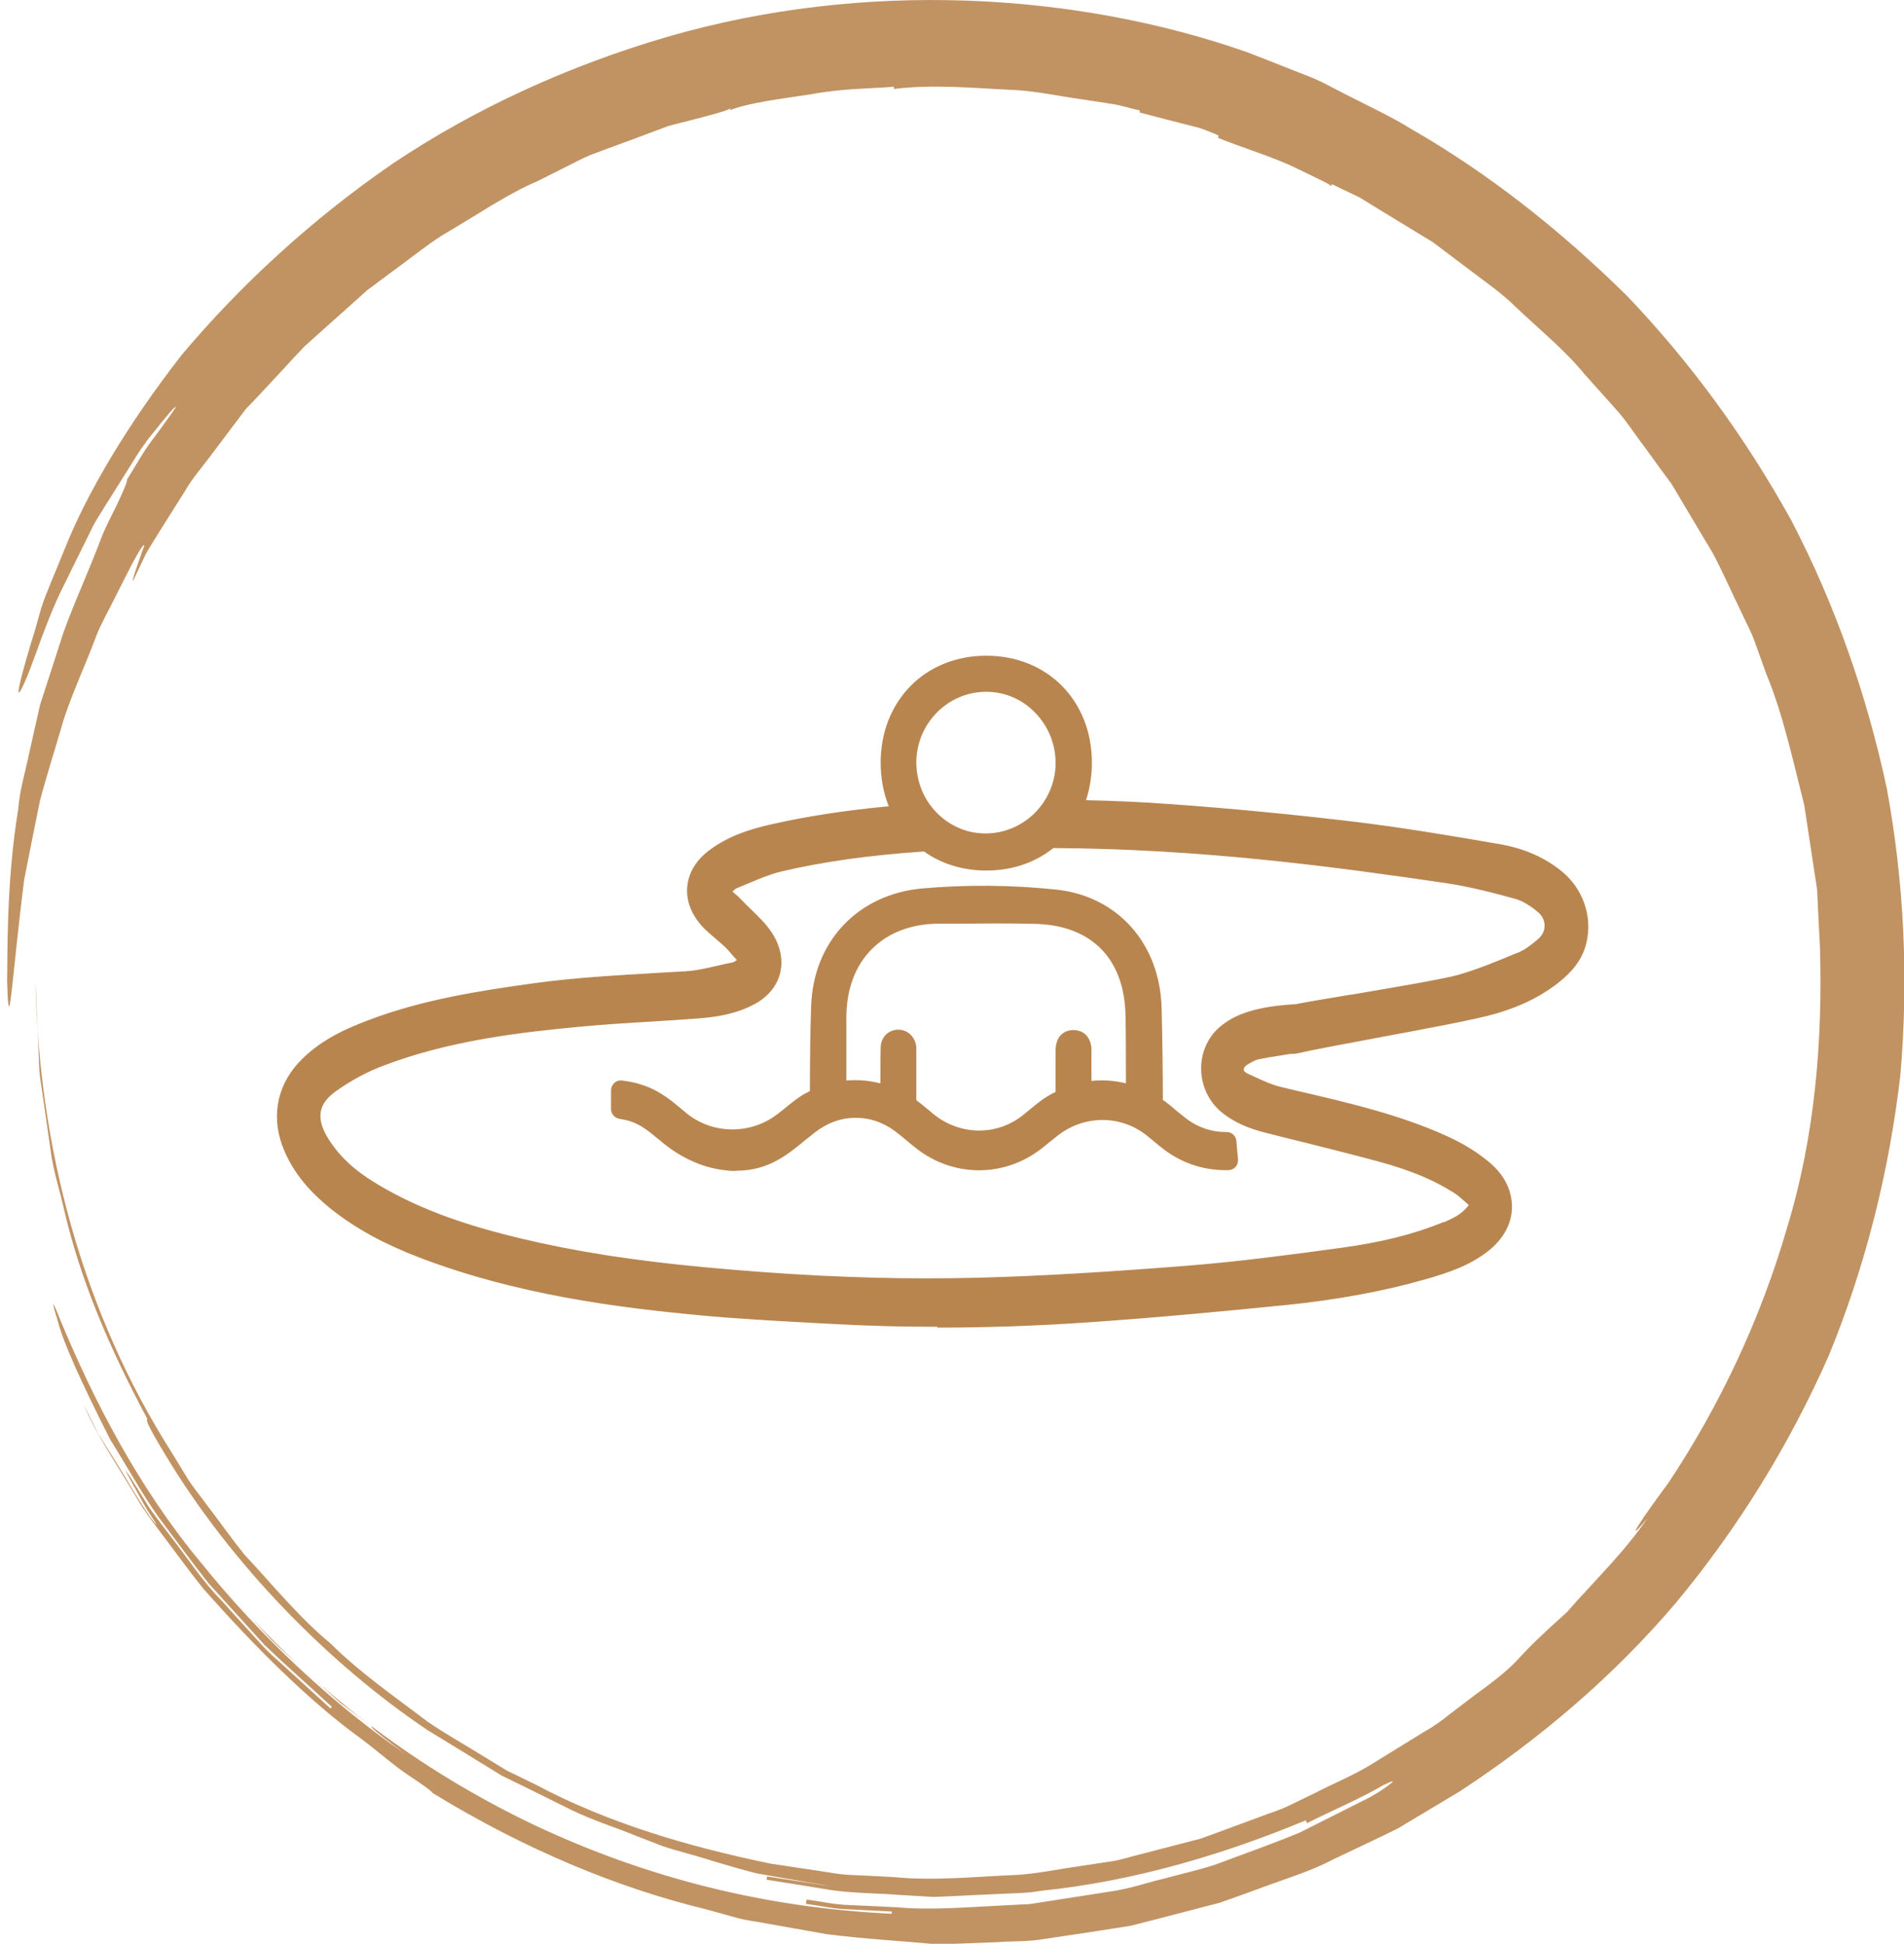
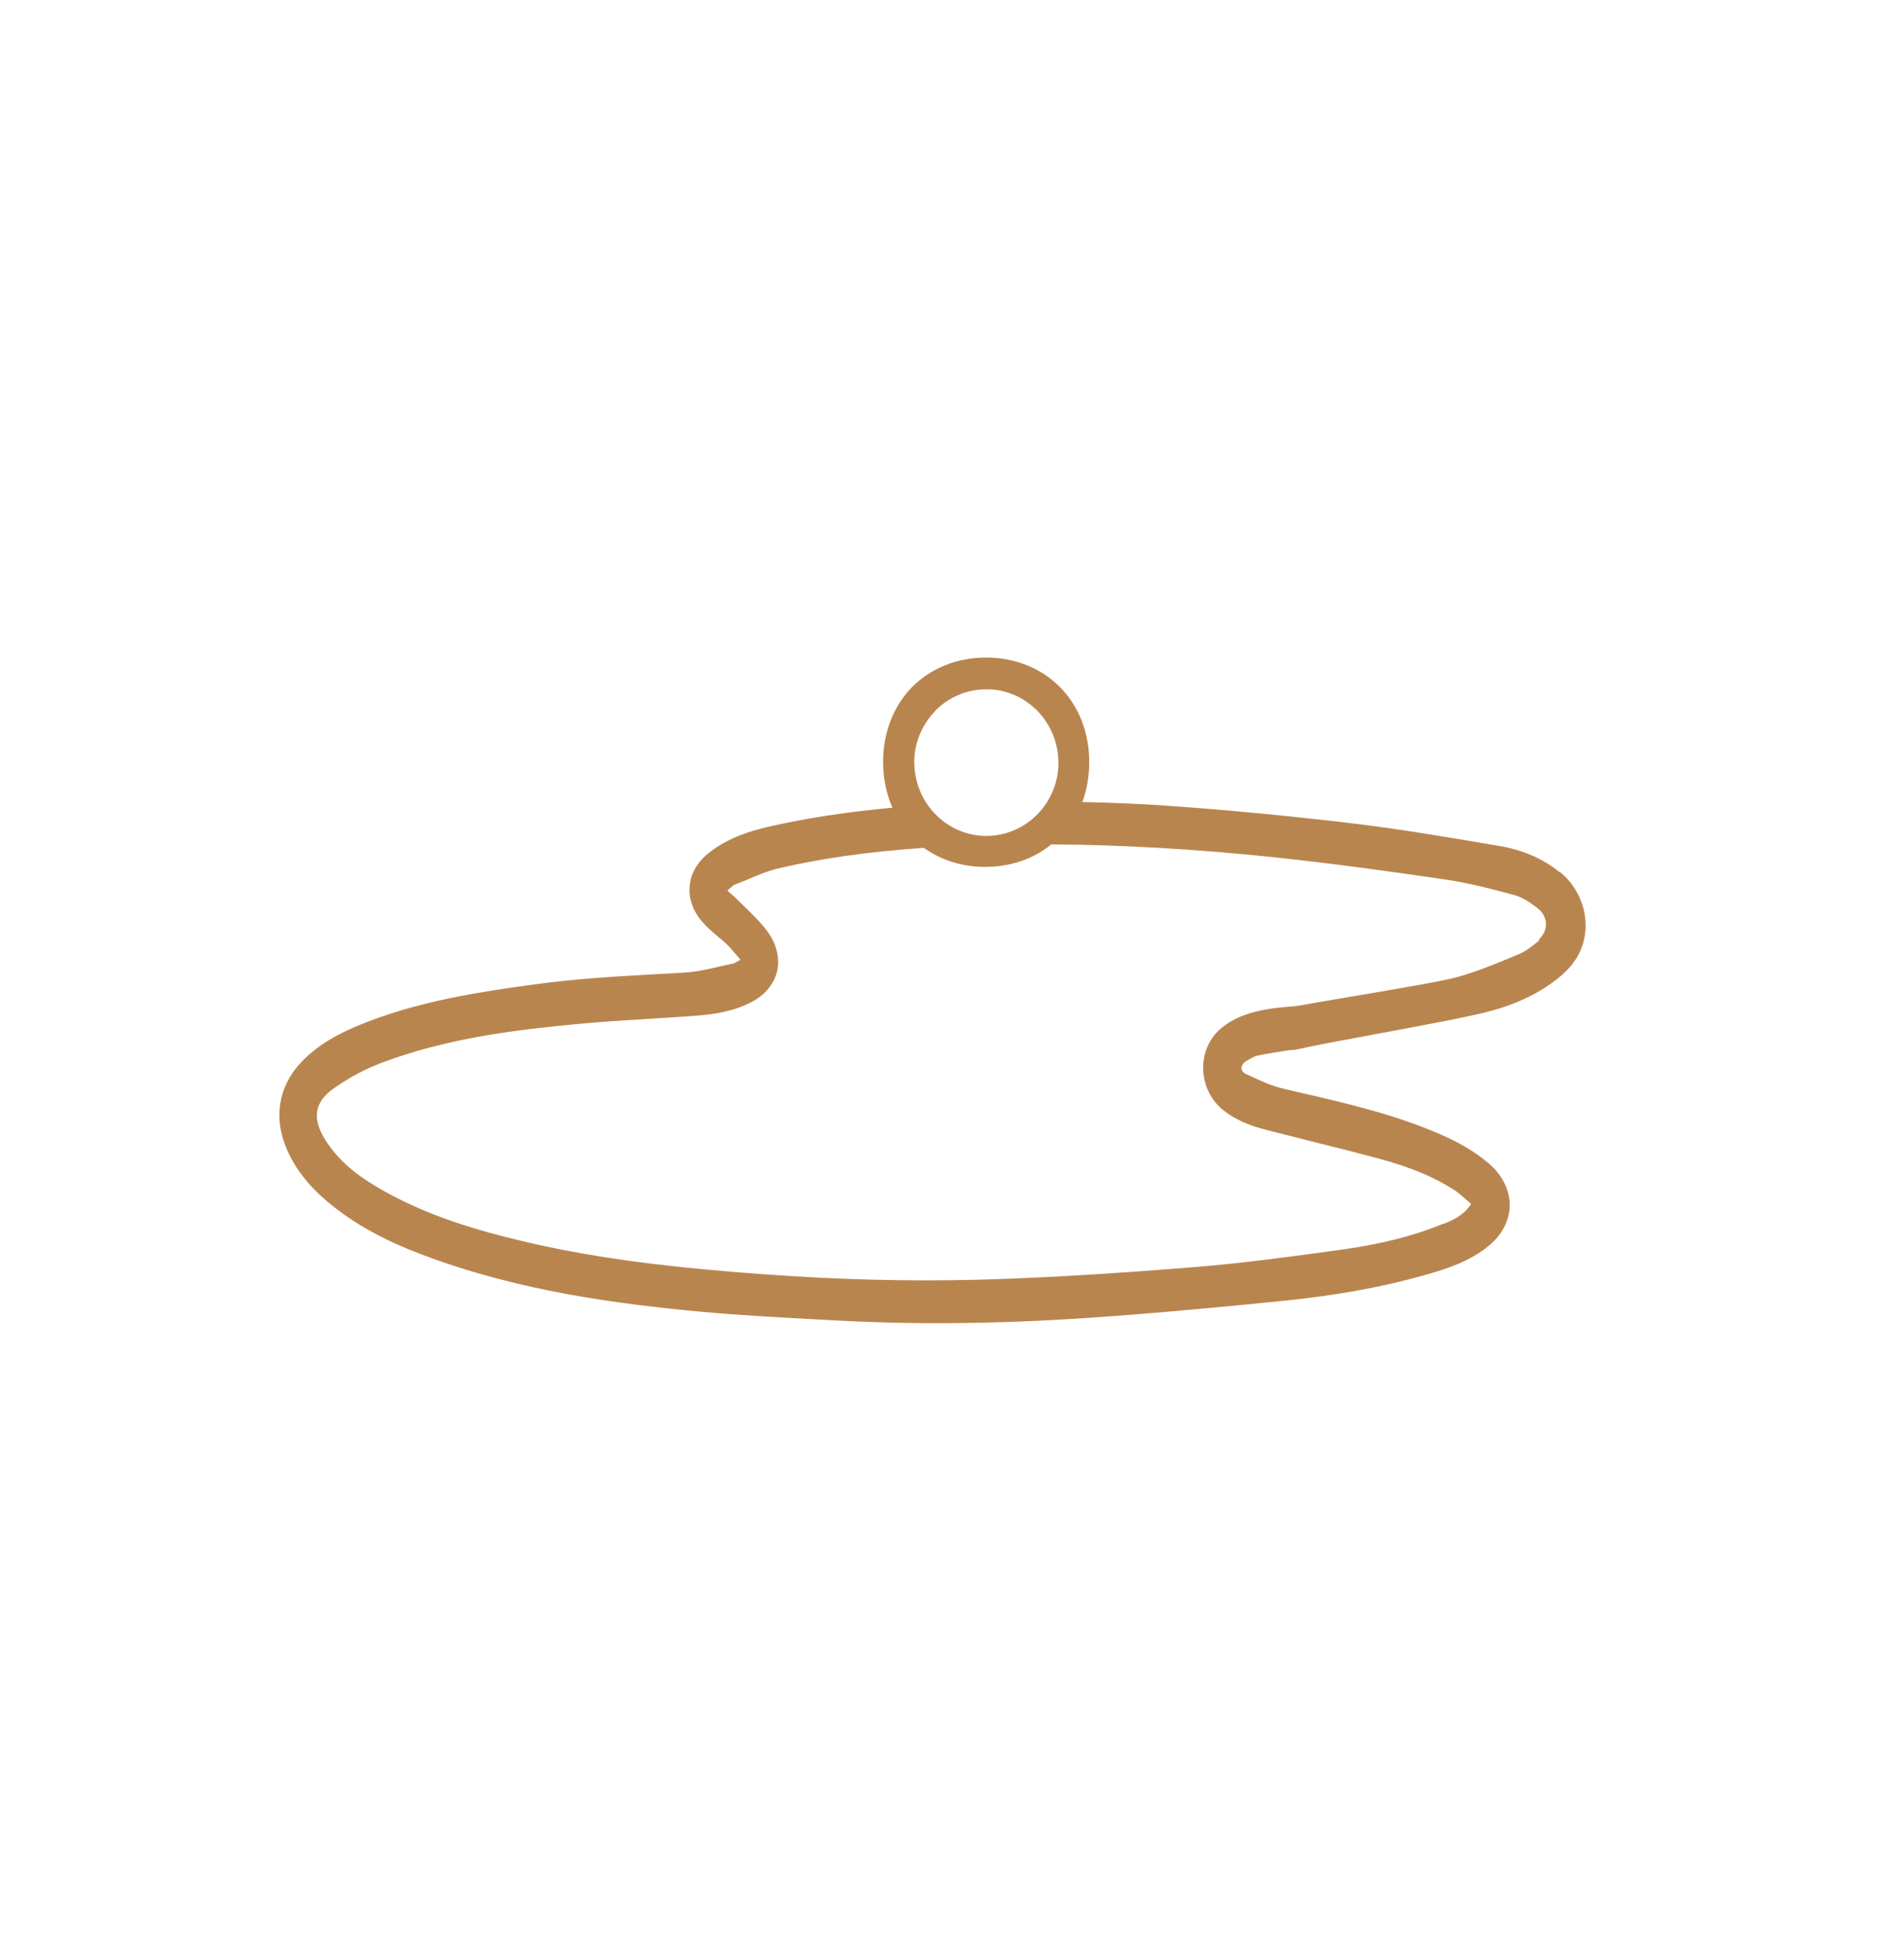
<svg xmlns="http://www.w3.org/2000/svg" id="Capa_2" viewBox="0 0 93.92 95.9">
  <defs>
    <style>.cls-1{fill:#b9854f;}.cls-2{fill:#c19363;}</style>
  </defs>
  <g id="SECCIÓN_6">
-     <path class="cls-2" d="M65.37,91.88c-.25.12-.49.24-.75.35l-.77.28-1.55.57c-1.03.37-2.05.79-3.13,1.02,1.15-.24,2.23-.69,3.34-1.07,1.1-.4,2.23-.75,3.27-1.3,1.06-.51,2.13-1,3.19-1.53l3.04-1.82c3.95-2.59,7.61-5.7,10.7-9.35,3.04-3.67,5.57-7.77,7.5-12.15,1.82-4.43,2.98-9.1,3.53-13.83.41-4.75.19-9.51-.67-14.16-.99-4.62-2.55-9.07-4.7-13.2-2.25-4.07-4.98-7.82-8.14-11.12-3.25-3.2-6.8-6.02-10.66-8.23-.94-.6-2.46-1.29-3.94-2.07-.73-.41-1.53-.67-2.24-.96-.71-.28-1.36-.54-1.89-.74-8.41-2.95-18.89-3.57-28.59-.75-4.83,1.41-9.46,3.52-13.52,6.24-4.03,2.77-7.54,6.02-10.41,9.43-2.75,3.52-4.72,6.92-5.75,9.5-.52,1.29-.97,2.3-1.2,3.02-.2.72-.32,1.13-.32,1.13-.66,2.12-1.21,4.23-.36,2.21.41-1.01.86-2.45,1.54-3.94.36-.73.73-1.5,1.11-2.26.19-.38.38-.76.56-1.14.19-.37.43-.72.64-1.07.43-.69.85-1.36,1.23-1.96.37-.61.73-1.15,1.08-1.57.68-.85,1.11-1.37,1.16-1.34.01,0-.06.12-.2.32-.14.19-.34.47-.57.79-.23.33-.54.7-.81,1.13-.26.43-.55.9-.83,1.36.04.03-.11.41-.38.99-.26.59-.71,1.34-1.02,2.24-.69,1.76-1.57,3.71-1.87,4.74-.17.52-.54,1.66-1.01,3.12-.17.75-.36,1.58-.55,2.45-.18.87-.46,1.77-.53,2.7-.61,3.69-.52,7.41-.55,8.46.09,3.2.22-.04.84-4.95.24-1.22.5-2.55.78-3.91.36-1.35.8-2.72,1.19-4.07.45-1.33,1.03-2.6,1.49-3.8.21-.61.51-1.15.78-1.68.27-.53.52-1.02.75-1.48.92-1.85,1.06-1.77.84-1.3-.16.5-.53,1.46-.46,1.49.22-.46.42-.9.62-1.31.22-.4.46-.76.67-1.11.44-.7.85-1.35,1.26-2,.38-.67.9-1.24,1.39-1.91.5-.66,1.03-1.38,1.65-2.19,0,0,.14-.13.38-.39.24-.25.58-.62,1-1.07.43-.45.92-1.01,1.49-1.6.61-.55,1.29-1.16,2-1.79.36-.32.72-.65,1.09-.98.4-.3.81-.6,1.21-.9.82-.59,1.62-1.25,2.46-1.79,1.73-1.01,3.31-2.1,4.73-2.69,0,0,.46-.23,1.59-.8.29-.14.61-.32.99-.48.39-.15.83-.31,1.32-.49.49-.18,1.04-.38,1.64-.61.3-.11.62-.23.94-.35.34-.09.69-.18,1.06-.27,1.98-.51,1.96-.56,1.95-.61q.01.05.02.1c.96-.37,2.49-.55,4-.78,1.51-.29,3.05-.28,4.07-.37q0,.05,0,.11c2.03-.25,4.07-.03,6.11.06,1.02.07,2.02.29,3.03.43l1.51.23c.51.07.99.23,1.49.34l-.02.1c.99.26,1.97.51,2.71.7.37.08.66.22.87.3.21.08.32.14.32.15q-.02.05-.03.1c.94.39,2.39.84,3.55,1.35,1.14.55,2.06.98,2.03,1.03t.05-.09c.46.22.91.44,1.35.65.42.26.83.51,1.24.76.82.5,1.61.98,2.38,1.45.72.54,1.42,1.07,2.11,1.59.69.52,1.37,1,1.96,1.59,1.19,1.13,2.43,2.13,3.42,3.34.52.58,1.03,1.15,1.54,1.72.51.56.92,1.22,1.38,1.82.3.41.6.82.9,1.24l.46.62.4.67c.53.9,1.07,1.8,1.62,2.72.51.94.93,1.94,1.41,2.91.22.5.5.97.68,1.5.19.52.37,1.04.56,1.56.85,2.06,1.32,4.29,1.88,6.5.17,1.13.35,2.27.52,3.42.04.29.1.57.12.86l.04.87.09,1.75c.15,4.65-.24,9.44-1.62,13.95-1.31,4.52-3.33,8.79-5.85,12.58-1.21,1.62-2.34,3.31-1.04,1.75-1.15,1.69-2.63,3.1-3.97,4.63-1.51,1.36-1.86,1.74-2.21,2.11-.35.37-.67.79-2.33,1.98l-1.22.93c-.4.32-.81.62-1.26.87l-2.61,1.61c-.87.54-1.82.92-2.73,1.39l-1.38.67c-.46.22-.95.36-1.43.55l-2.88,1.06-2.97.77c-.5.12-.98.29-1.49.36l-1.52.23c-1.01.14-2.02.36-3.04.43-2.05.08-4.09.31-6.14.11l-1.53-.08c-.51-.02-1.02-.03-1.53-.13l-3.04-.46c-4-.83-7.97-1.98-11.59-3.91l-1.38-.67-1.31-.8c-.87-.54-1.77-1.04-2.61-1.62-1.63-1.24-3.32-2.4-4.78-3.85-1.58-1.31-2.87-2.91-4.27-4.41-.64-.8-1.23-1.64-1.85-2.45-.3-.41-.63-.81-.91-1.24l-.8-1.31c-4.41-6.93-6.58-15.11-6.73-23.3.04,1.02.09,2.02.13,2.99.02.48.04.96.06,1.44.04.47.13.93.19,1.39.13.92.26,1.83.39,2.72.13.9.41,1.75.61,2.63.8,3.51,2.21,6.85,4.14,10.46-.05.03-.14.08.93,1.84,3.2,5.3,7.97,10.2,12.89,13.51,1.26.77,2.49,1.52,3.65,2.24,1.23.6,2.39,1.17,3.47,1.71,1.09.53,2.17.85,3.1,1.24.47.18.92.36,1.34.52.42.15.83.25,1.2.36,1,.27,1.98.62,3.49,1,.77.14,1.67.29,2.75.48.55.07,1.13.23,1.79.25.66.04,1.37.07,2.15.11l-1.56-.08c-.52-.03-1.04-.04-1.55-.14l-3.08-.47c0,.05-.03.16-.03.16,1.03.16,2.09.33,3.18.51,1.09.16,2.22.15,3.36.24.57.03,1.14.07,1.72.1.58-.02,1.16-.05,1.74-.08.58-.03,1.17-.05,1.75-.08.59-.03,1.18-.03,1.76-.14,4.69-.47,9.23-1.87,13.09-3.48,0,0,.04.1.06.14,1.25-.63,2.55-1.17,3.76-1.87.47-.23.58-.25.38-.09-.2.15-.68.53-1.47.9-.79.4-1.81.91-3,1.51-1.23.52-2.69,1.03-4.23,1.61-.79.25-1.62.44-2.47.67-.85.2-1.7.5-2.59.63-.89.14-1.79.28-2.69.42l-1.35.21c-.45.02-.91.05-1.36.07-1.8.09-3.56.24-5.2.09-.82-.04-1.61-.08-2.36-.11-.75-.02-1.45-.19-2.11-.27,0,.05-.02.16-.03.21.7.09,1.4.26,2.11.27l2.13.11v.11c-6.39-.3-12.17-1.83-17.47-4.3-5.29-2.5-10.16-5.97-14.48-10.69.36.4.81.89,1.3,1.43.52.52,1.13,1.04,1.71,1.58.59.54,1.19,1.07,1.73,1.57.59.44,1.12.84,1.55,1.16-.03.04-.06.08,1.65,1.36-3.52-2.43-7.08-5.72-10.09-9.46-3.08-3.71-5.3-8.04-6.93-11.98-.39-.99-.44-.98-.12.05.26,1.05,1.14,3.01,2.6,5.89.86,1.37,1.56,2.67,2.38,3.82.85,1.13,1.64,2.22,2.47,3.27.9.99,1.81,1.99,2.76,3.04,1.02.98,2.13,1.95,3.32,3.05l-.07.08c-.8-.73-1.69-1.54-2.64-2.41-.49-.41-.92-.91-1.37-1.41-.45-.49-.9-.99-1.35-1.49-.95-.96-1.68-2.1-2.47-3.11-.38-.51-.77-1-1.11-1.49-.31-.51-.62-.99-.9-1.45-.58-.91-.06.03.47.98.25.48.55.93.7,1.16.15.23.13.24-.2-.19-.62-.89-1.14-1.84-1.72-2.76l-.86-1.38c-.24-.48-.49-.97-.73-1.45.64,1.5,1.64,2.96,2.58,4.54.45.8,1.04,1.52,1.6,2.28.57.75,1.12,1.52,1.72,2.26,2.51,2.84,5.2,5.54,7.84,7.45.86.65,1.68,1.38,2.37,1.82.68.45,1.12.77,1.09.81,4.63,2.84,9.23,4.71,13.47,5.74.53.14,1.04.29,1.55.43.51.14,1.03.19,1.53.29,1.01.18,1.98.35,2.93.52,1.9.24,3.68.33,5.32.49.55,0,1.64-.04,3.09-.1.72-.06,1.53-.01,2.39-.17.86-.13,1.78-.27,2.73-.41.48-.08.96-.15,1.45-.23.48-.12.96-.25,1.45-.37.97-.25,1.95-.51,2.92-.76.94-.32,1.86-.67,2.74-.99.87-.34,1.73-.59,2.46-.98Z" />
    <path class="cls-1" d="M76.96,43.05c-.84-.68-1.83-1.12-3.04-1.32-2.25-.38-4.79-.82-7.31-1.12-2.96-.35-5.96-.64-8.92-.85-1.39-.1-2.81-.16-4.3-.19.22-.6.34-1.26.34-1.97,0-2.98-2.14-5.15-5.08-5.16h0c-1.43,0-2.73.52-3.66,1.46-.92.94-1.43,2.25-1.43,3.68,0,.81.16,1.58.46,2.27-2.18.2-4.16.5-5.99.91-.95.22-2.04.53-3,1.27-.61.46-.96,1.05-1.01,1.69-.06.65.19,1.31.73,1.88.19.21.41.39.62.57.15.13.3.25.45.39.15.14.29.3.43.47.07.08.13.15.2.23l.08.09-.11.06s-.08.05-.11.06c-.05.04-.1.06-.15.07-.24.05-.49.1-.73.16-.53.12-1.07.25-1.62.28-.46.03-.93.06-1.39.08-1.99.11-4.06.23-6.07.51-2.66.36-5.49.8-8.13,1.81-1.2.46-2.45,1.03-3.42,2.09-1.07,1.17-1.31,2.7-.66,4.21.45,1.05,1.18,1.96,2.3,2.84,1.19.94,2.56,1.69,4.33,2.36,4.74,1.81,9.66,2.45,13.84,2.84,1.85.17,3.74.27,5.56.37l1.11.06c3.89.21,7.95.17,12.4-.13,3.51-.24,7.03-.58,9.71-.85,2.55-.26,4.81-.67,6.92-1.27,1.06-.3,2.18-.66,3.12-1.43.66-.54,1.03-1.25,1.04-1.99,0-.76-.35-1.49-1.01-2.06-.59-.51-1.3-.95-2.13-1.33-2.35-1.07-4.87-1.65-7.31-2.21l-.76-.18c-.51-.12-1-.34-1.47-.56-.1-.05-.21-.1-.31-.14-.2-.09-.23-.22-.24-.29,0-.13.07-.26.22-.35.2-.12.4-.25.62-.29.49-.1.99-.18,1.47-.25l.14-.02c.12,0,.2,0,.27-.02.71-.17,2.23-.45,3.85-.75,2.31-.43,4.92-.91,5.9-1.2,1.37-.4,2.47-.97,3.35-1.74.57-.5.92-1.06,1.07-1.7.29-1.23-.18-2.56-1.18-3.37ZM46.15,35.05c.67-.67,1.56-1.04,2.51-1.04h.04c.94,0,1.83.4,2.49,1.08.67.7,1.03,1.62,1.02,2.6-.03,1.96-1.62,3.55-3.55,3.55h-.02c-.95,0-1.84-.39-2.51-1.08-.67-.69-1.03-1.61-1.03-2.57,0-.96.39-1.86,1.06-2.54ZM75.93,46.39c-.29.25-.64.53-1.02.69l-.05.02c-.95.4-1.93.81-2.92,1.09-.72.21-3.15.62-5.29.98-1.17.2-2.17.37-2.72.47-.61.04-1.08.09-1.51.17-.67.12-1.53.35-2.24.97-.55.49-.85,1.21-.83,1.97.02.8.39,1.55,1,2.03.55.43,1.19.73,2.09.96.66.17,1.32.33,1.97.5,1.2.3,2.45.61,3.67.94,1.54.42,2.68.9,3.67,1.54.18.12.34.26.51.41.08.07.16.14.24.21l.07.06-.06.08c-.37.52-.84.71-1.29.9h-.04c-1.45.6-3.05,1-5.04,1.28-2.55.35-5.04.69-7.53.88-4.18.33-7.4.52-10.45.6-.84.02-1.69.03-2.55.03-3.38,0-6.94-.18-10.83-.54-3.58-.33-6.52-.79-9.23-1.45-1.87-.45-4.3-1.13-6.56-2.39-1.07-.6-2.16-1.32-2.93-2.53-.68-1.07-.56-1.88.4-2.56.77-.54,1.57-.97,2.38-1.27,3.26-1.23,6.7-1.63,9.66-1.91,1.15-.11,2.32-.18,3.45-.25.82-.05,1.67-.1,2.51-.17.77-.06,1.77-.2,2.68-.7.62-.34,1.04-.86,1.19-1.47.14-.61,0-1.29-.42-1.9-.29-.42-.66-.78-1.02-1.14-.16-.15-.31-.3-.47-.46-.09-.09-.19-.18-.29-.27-.05-.04-.1-.09-.16-.14l-.09-.08.09-.08s.06-.06.09-.08c.06-.05.11-.1.17-.13.22-.08.43-.17.65-.26.51-.22,1.04-.44,1.58-.56,2.1-.49,4.4-.81,7.11-1,.85.61,1.89.94,3.03.94h0c1.28,0,2.4-.41,3.26-1.11,3.49.02,7.1.23,10.94.63,2.94.31,5.9.72,8.41,1.09,1.2.17,2.38.48,3.49.78.35.1.74.32,1.17.67.25.2.38.47.39.76,0,.29-.13.56-.36.77Z" />
-     <path class="cls-1" d="M46.24,65.46c-1.69,0-3.34-.04-4.96-.13l-1.16-.06c-1.81-.1-3.68-.2-5.52-.37-4.19-.39-9.12-1.03-13.87-2.84-1.78-.68-3.17-1.44-4.36-2.38-1.13-.9-1.88-1.82-2.34-2.89-.67-1.55-.42-3.13.68-4.34.99-1.08,2.25-1.66,3.47-2.12,2.65-1.01,5.48-1.45,8.16-1.82,2.02-.28,4.08-.39,6.08-.51.46-.03.93-.05,1.39-.08.53-.03,1.08-.16,1.6-.28.24-.06.49-.11.74-.16.03,0,.06-.03.11-.06.02-.02.05-.03.09-.05-.06-.07-.13-.14-.19-.21-.13-.16-.27-.32-.42-.46-.14-.13-.29-.26-.43-.38-.23-.2-.45-.38-.65-.59-.56-.61-.82-1.29-.76-1.98.06-.68.42-1.29,1.06-1.78.98-.75,2.09-1.07,3.04-1.29,1.76-.4,3.68-.7,5.84-.9-.27-.68-.4-1.4-.4-2.16,0-1.47.52-2.8,1.47-3.77.95-.97,2.28-1.5,3.74-1.5,3.02,0,5.21,2.22,5.21,5.28,0,.64-.1,1.26-.29,1.85,1.43.03,2.78.09,4.13.19,2.96.21,5.96.5,8.93.85,2.52.3,5.06.73,7.3,1.12,1.25.21,2.26.66,3.11,1.35h0c1.04.85,1.52,2.22,1.22,3.5-.15.67-.52,1.24-1.11,1.76-.9.79-2.01,1.37-3.4,1.77-.99.29-3.61.77-5.91,1.2l-.1.02c-1.57.29-3.06.57-3.74.73-.09.02-.18.03-.31.02l-.12.02c-.43.07-.97.15-1.47.25-.2.04-.39.16-.58.27-.11.07-.17.16-.17.24,0,.04.03.12.17.19.1.05.21.09.31.14.47.22.95.44,1.45.55l.76.18c2.44.57,4.97,1.15,7.33,2.22.84.38,1.57.84,2.16,1.35.69.6,1.06,1.36,1.05,2.16,0,.78-.4,1.52-1.08,2.09-.96.79-2.09,1.15-3.16,1.46-2.11.6-4.38,1.02-6.94,1.28-2.69.27-6.22.61-9.71.85-2.6.18-5.07.26-7.45.26ZM48.65,32.57c-1.4,0-2.67.51-3.58,1.43-.9.92-1.4,2.19-1.4,3.59,0,.79.15,1.53.45,2.22l.07.16-.17.02c-2.23.2-4.18.5-5.98.91-.93.21-2.01.53-2.95,1.24-.58.44-.91,1-.96,1.6-.05.62.19,1.24.69,1.79.18.2.4.38.61.56.17.14.32.27.46.4.16.15.3.32.44.48.06.07.13.15.2.23l.19.21-.24.14s-.07.04-.1.06c-.06.04-.12.08-.19.09-.24.05-.48.1-.73.16-.53.12-1.08.25-1.64.29-.46.03-.93.06-1.39.08-1.99.11-4.05.23-6.06.51-2.66.36-5.48.8-8.1,1.8-1.19.45-2.42,1.02-3.37,2.06-1.03,1.13-1.26,2.62-.64,4.08.44,1.04,1.16,1.92,2.26,2.79,1.18.93,2.54,1.68,4.3,2.35,4.73,1.8,9.63,2.44,13.81,2.83,1.83.17,3.7.27,5.51.37l1.16.06c3.89.21,7.94.17,12.39-.13,3.49-.24,7.02-.58,9.71-.85,2.55-.26,4.8-.67,6.89-1.27,1.05-.3,2.15-.65,3.07-1.41.63-.52.99-1.19.99-1.9,0-.72-.34-1.42-.97-1.96-.58-.5-1.28-.94-2.11-1.31-2.34-1.06-4.86-1.64-7.29-2.21l-.76-.18c-.52-.12-1.01-.35-1.49-.57-.1-.05-.21-.1-.31-.14-.26-.12-.3-.32-.31-.4-.01-.18.09-.35.28-.47.2-.13.42-.26.66-.31.51-.1,1.05-.19,1.48-.26l.14-.02c.13,0,.2,0,.26-.01.69-.16,2.18-.44,3.76-.73l.1-.02c2.3-.43,4.91-.91,5.89-1.2,1.36-.39,2.44-.95,3.31-1.72.55-.48.89-1.02,1.03-1.63.28-1.18-.17-2.46-1.13-3.25h0c-.82-.67-1.8-1.09-2.98-1.3-2.26-.39-4.8-.82-7.31-1.12-2.96-.35-5.96-.64-8.92-.85-1.4-.1-2.8-.16-4.29-.19h-.17s.06-.17.06-.17c.22-.61.33-1.25.33-1.92,0-2.91-2.09-5.03-4.96-5.03ZM45.65,63.31c-3.38,0-6.93-.18-10.84-.54-3.59-.33-6.53-.79-9.24-1.45-1.88-.45-4.32-1.13-6.59-2.4-1.08-.61-2.19-1.34-2.97-2.57-.72-1.13-.58-2.02.43-2.72.78-.55,1.59-.98,2.4-1.29,3.28-1.23,6.72-1.64,9.69-1.92,1.14-.11,2.3-.18,3.43-.25h.03c.78-.05,1.65-.1,2.51-.17.76-.06,1.74-.19,2.63-.68.59-.33.99-.82,1.13-1.39.14-.58,0-1.22-.4-1.8-.28-.41-.65-.77-1.01-1.12-.16-.15-.32-.31-.47-.47-.08-.08-.17-.16-.27-.25-.07-.06-.12-.1-.17-.15l-.2-.17.2-.17s.05-.04.07-.06c.07-.07.13-.13.22-.16.21-.08.43-.17.64-.26.51-.22,1.04-.44,1.6-.57,2.09-.49,4.42-.82,7.13-1h.04s.04.02.04.02c.84.6,1.86.92,2.96.92,1.21,0,2.32-.38,3.19-1.09l.03-.03h.04c3.53.02,7.12.23,10.96.63,2.95.31,5.9.73,8.41,1.09,1.2.18,2.39.49,3.5.79.37.1.77.33,1.22.69.27.22.43.53.43.86,0,.33-.14.63-.41.86-.3.26-.66.54-1.06.71l-.05.02c-.96.4-1.94.81-2.93,1.1-.72.21-3.14.61-5.26.97h-.04c-1.11.19-2.16.37-2.72.48-.61.04-1.09.09-1.51.17-.66.12-1.49.34-2.18.94-.52.46-.81,1.15-.79,1.88.02.77.37,1.47.96,1.94.53.42,1.17.71,2.05.94.66.17,1.32.33,1.97.5,1.22.3,2.46.61,3.67.94,1.56.43,2.7.91,3.71,1.55.19.12.35.27.52.42.08.07.16.14.24.21l.16.14-.12.17c-.39.55-.87.75-1.34.94l-.04.02c-1.46.59-3.07,1-5.07,1.27-2.55.35-5.05.69-7.54.88-4.18.33-7.41.52-10.45.6-.83.02-1.69.03-2.55.03ZM36.11,43.97s.09.08.14.12c.12.1.21.18.3.28.15.16.31.31.46.46.37.36.75.72,1.04,1.15.43.64.59,1.35.44,2-.15.64-.59,1.19-1.25,1.55-.93.51-1.95.65-2.73.71-.85.07-1.73.12-2.51.17h-.03c-1.12.07-2.28.14-3.42.25-2.95.28-6.38.68-9.62,1.91-.8.3-1.59.72-2.35,1.26-.9.63-1.01,1.37-.36,2.39.75,1.19,1.83,1.9,2.89,2.49,2.24,1.25,4.66,1.93,6.53,2.38,2.7.65,5.63,1.11,9.21,1.44,3.9.36,7.44.54,10.81.54.86,0,1.72-.01,2.55-.03,3.04-.08,6.26-.27,10.44-.6,2.48-.2,4.98-.53,7.53-.88,1.98-.27,3.57-.67,5.01-1.26h.04c.43-.19.87-.37,1.22-.85-.08-.07-.15-.13-.23-.2-.17-.15-.32-.29-.5-.4-.99-.63-2.11-1.1-3.64-1.52-1.21-.33-2.44-.64-3.64-.94-.69-.17-1.34-.33-2-.5-.92-.23-1.58-.54-2.14-.98-.64-.51-1.03-1.29-1.05-2.13-.02-.8.3-1.56.87-2.07.73-.65,1.61-.87,2.29-1,.43-.08.91-.13,1.52-.17.54-.11,1.59-.28,2.71-.47h.04c2.12-.36,4.53-.77,5.24-.97.98-.28,1.96-.69,2.9-1.08l.06-.02c.37-.15.71-.43.99-.67h0c.21-.18.33-.42.32-.67,0-.25-.12-.49-.34-.67-.42-.35-.79-.56-1.13-.65-1.1-.3-2.28-.61-3.47-.78-2.5-.37-5.46-.78-8.4-1.09-3.82-.4-7.38-.61-10.89-.63-.91.73-2.05,1.11-3.31,1.11-1.14,0-2.2-.32-3.07-.94-2.67.18-4.98.5-7.05.99-.54.13-1.06.35-1.56.56-.22.09-.43.18-.65.27-.04.02-.08.05-.13.1-.03.03-.05.05-.07.07ZM48.65,41.37c-1.01,0-1.93-.4-2.62-1.12-.69-.72-1.07-1.66-1.06-2.66,0-.99.4-1.93,1.1-2.63h0c.7-.69,1.62-1.08,2.59-1.08h.04c.97,0,1.89.41,2.57,1.12.69.72,1.07,1.68,1.05,2.68-.03,2.03-1.68,3.68-3.68,3.68ZM46.23,35.14h0c-.65.65-1.02,1.52-1.03,2.45,0,.94.34,1.82.99,2.49.65.67,1.51,1.04,2.42,1.04,1.89,0,3.43-1.54,3.46-3.43.01-.94-.34-1.83-.99-2.51-.64-.67-1.49-1.04-2.4-1.05h-.03c-.91,0-1.77.36-2.42,1.01Z" />
-     <path class="cls-1" d="M57.9,54.86c-.18-.14-.35-.29-.53-.43-.06-.05-.12-.08-.18-.12h.04c0-1.41-.02-2.89-.06-4.55-.07-3.13-2.12-5.44-5.09-5.75-2.17-.23-4.38-.25-6.56-.06-3.13.27-5.3,2.56-5.39,5.71-.04,1.26-.06,2.63-.06,4.24-.18.09-.36.18-.53.3-.3.2-.59.44-.87.67-.06.05-.12.1-.18.14-1.37,1.12-3.34,1.13-4.7,0-.08-.07-.17-.14-.25-.21-.53-.44-.99-.78-1.53-1.02-.43-.19-.87-.3-1.36-.36-.21-.02-.39.15-.39.37v.91c0,.19.14.34.32.36.8.12,1.23.41,1.89.95.1.08.19.16.29.24.88.72,1.93,1.23,3.06,1.34,1.85.18,2.83-.63,3.83-1.45.16-.13.32-.27.49-.39.63-.49,1.36-.74,2.08-.74s1.46.25,2.1.75c.16.12.31.25.46.38.18.15.36.3.54.44,1.72,1.33,4.06,1.37,5.82.09.25-.18.49-.37.72-.57.06-.05.12-.1.19-.15,1.35-1.1,3.27-1.13,4.62-.03.1.08.19.15.28.23.17.14.34.28.52.42.91.71,2.04,1.05,3.15,1.01.2,0,.35-.19.33-.4-.03-.3-.05-.59-.08-.89-.02-.2-.18-.34-.38-.33-.74.01-1.47-.22-2.1-.71-.16-.13-.33-.26-.49-.4ZM53.73,53.46v-1.4s0-.08,0-.12c0-.12,0-.24-.02-.35-.06-.3-.25-.66-.75-.66,0,0-.02,0-.03,0-.5.01-.67.36-.73.65-.02.12-.02.25-.02.39,0,.05,0,.09,0,.14v1.82c-.3.15-.59.32-.87.53-.15.12-.29.23-.43.35-.11.09-.23.19-.34.28-1.34,1.08-3.24,1.05-4.58-.04-.08-.06-.15-.12-.23-.18-.22-.18-.43-.36-.66-.52,0,0,0,0-.01,0v-2.31c0-.12,0-.23,0-.35-.04-.45-.35-.76-.76-.76,0,0-.02,0-.03,0-.41.01-.72.32-.73.75-.02.43-.01.86-.01,1.28,0,.18,0,.35,0,.52v.12c-.63-.18-1.28-.24-1.92-.16v-.3c0-.99,0-1.98,0-2.96,0-2.87,1.84-4.73,4.66-4.74h1.05c1.22-.01,2.48-.02,3.71,0,2.88.06,4.56,1.76,4.6,4.68.02,1.22.02,2.4.02,3.47-.63-.18-1.29-.22-1.94-.14Z" />
-     <path class="cls-1" d="M36.32,57.77c-.17,0-.34,0-.52-.03-1.08-.11-2.16-.58-3.12-1.37-.09-.08-.18-.15-.28-.23-.69-.58-1.1-.83-1.84-.94-.24-.04-.42-.24-.42-.49v-.91c0-.14.06-.27.16-.37.1-.09.23-.14.36-.12.5.05.96.17,1.4.36.55.24,1.02.59,1.55,1.04.08.07.17.14.25.21,1.31,1.07,3.22,1.07,4.55,0l.18-.14c.27-.22.57-.47.88-.68.15-.1.32-.19.48-.27,0-1.63.02-2.95.06-4.17.1-3.21,2.31-5.55,5.51-5.83,2.19-.19,4.4-.17,6.58.06,3.04.32,5.13,2.68,5.2,5.87.04,1.63.06,3.1.06,4.51.03.02.07.04.1.06.17.13.33.26.49.4l.08.07c.15.12.3.24.45.36.59.46,1.3.7,2.02.69,0,0,0,0,0,0,.26,0,.47.19.49.45.02.3.05.59.08.89.01.14-.03.27-.12.38-.09.1-.2.15-.33.16-1.17.04-2.32-.33-3.23-1.04-.16-.12-.31-.24-.46-.37l-.34-.28c-1.31-1.06-3.15-1.04-4.47.03l-.19.15c-.22.18-.47.39-.72.57-1.8,1.3-4.2,1.26-5.97-.1-.18-.14-.37-.29-.54-.44-.15-.13-.3-.25-.46-.37-.6-.48-1.3-.73-2.03-.73s-1.41.25-2.01.72c-.16.13-.33.26-.49.39-.9.74-1.83,1.5-3.39,1.5ZM30.61,53.57c-.05,0-.11.02-.15.06-.05.05-.08.12-.08.19v.91c0,.12.09.22.22.24.87.13,1.33.47,1.94.98.11.09.2.17.29.24.92.75,1.96,1.21,2.99,1.31,1.79.18,2.74-.6,3.74-1.42.16-.14.33-.27.49-.4.64-.5,1.39-.77,2.16-.77s1.53.27,2.17.78c.16.12.31.25.46.38.18.15.36.29.54.43,1.68,1.3,3.97,1.33,5.68.09.25-.18.49-.38.71-.56l.19-.15c1.41-1.15,3.37-1.17,4.77-.03l.34.28c.15.12.3.25.45.37.86.67,1.96,1.02,3.07.99.06,0,.12-.03.16-.08.04-.05.07-.12.06-.19-.03-.3-.05-.6-.08-.89,0-.13-.11-.21-.25-.22-.02,0-.03,0-.05,0-.77,0-1.5-.26-2.12-.74-.15-.12-.3-.24-.45-.36l-.08-.07c-.16-.13-.32-.27-.49-.39-.03-.02-.06-.04-.09-.06-.03-.02-.06-.04-.09-.06l-.32-.22h.3c0-1.38-.02-2.83-.06-4.42-.07-3.06-2.08-5.33-4.99-5.63-2.17-.23-4.36-.25-6.53-.06-3.06.26-5.19,2.51-5.28,5.59-.04,1.23-.06,2.58-.06,4.24v.08s-.07.03-.07.03c-.17.08-.35.18-.52.29-.3.2-.6.45-.86.66l-.18.14c-1.42,1.15-3.46,1.15-4.86,0-.09-.07-.17-.14-.25-.21-.52-.43-.97-.77-1.5-1-.41-.18-.85-.29-1.33-.35,0,0-.01,0-.02,0ZM48.3,56.01c-.84,0-1.69-.29-2.4-.86l-.27-.22c-.2-.17-.41-.33-.62-.49l-.05-.04v-.07s-.01-2.31-.01-2.31c0-.13,0-.23,0-.34-.03-.39-.29-.65-.64-.65-.37.01-.62.27-.64.63-.02.41-.01.83-.01,1.24v.03c0,.18,0,.35,0,.53v.28l-.15-.04c-.63-.18-1.26-.23-1.88-.16l-.13.02v-.43c0-.99,0-1.98,0-2.96,0-2.94,1.89-4.85,4.78-4.86h1.09c1.2-.01,2.45-.02,3.67,0,2.95.06,4.67,1.81,4.72,4.8.02,1.05.02,2.15.02,3.47v.16l-.15-.04c-.63-.17-1.26-.22-1.89-.13l-.14.02v-1.67c0-.11,0-.22-.01-.32-.08-.37-.29-.56-.63-.56-.36,0-.56.19-.63.55-.02.11-.02.23-.02.36,0,.05,0,.1,0,.14v1.89l-.07.03c-.34.17-.61.33-.84.52-.14.11-.28.23-.42.34l-.06.05c-.1.08-.19.16-.29.24-.68.55-1.51.82-2.33.82ZM45.2,54.28c.21.16.4.31.59.47l.26.22c1.31,1.06,3.13,1.08,4.42.04.1-.08.19-.16.29-.24l.05-.04c.15-.12.29-.24.44-.35.23-.19.5-.35.82-.51v-1.74s0-.09,0-.14c0-.15,0-.28.02-.42.09-.47.39-.74.84-.75h0c.48,0,.79.27.89.75.03.12.02.25.02.38v.12s0,1.26,0,1.26c.57-.06,1.14-.02,1.7.12,0-1.25,0-2.3-.02-3.31-.04-2.84-1.68-4.5-4.48-4.56-1.22-.03-2.46-.02-3.66-.01h-1.09c-2.75.02-4.54,1.83-4.54,4.62,0,.99,0,1.97,0,2.96v.16c.56-.05,1.12,0,1.68.14,0-.16,0-.32,0-.48v-.04c0-.41,0-.84.01-1.26.02-.5.37-.85.85-.87h0c.5,0,.86.36.91.87,0,.11,0,.22,0,.34v2.26Z" />
  </g>
</svg>